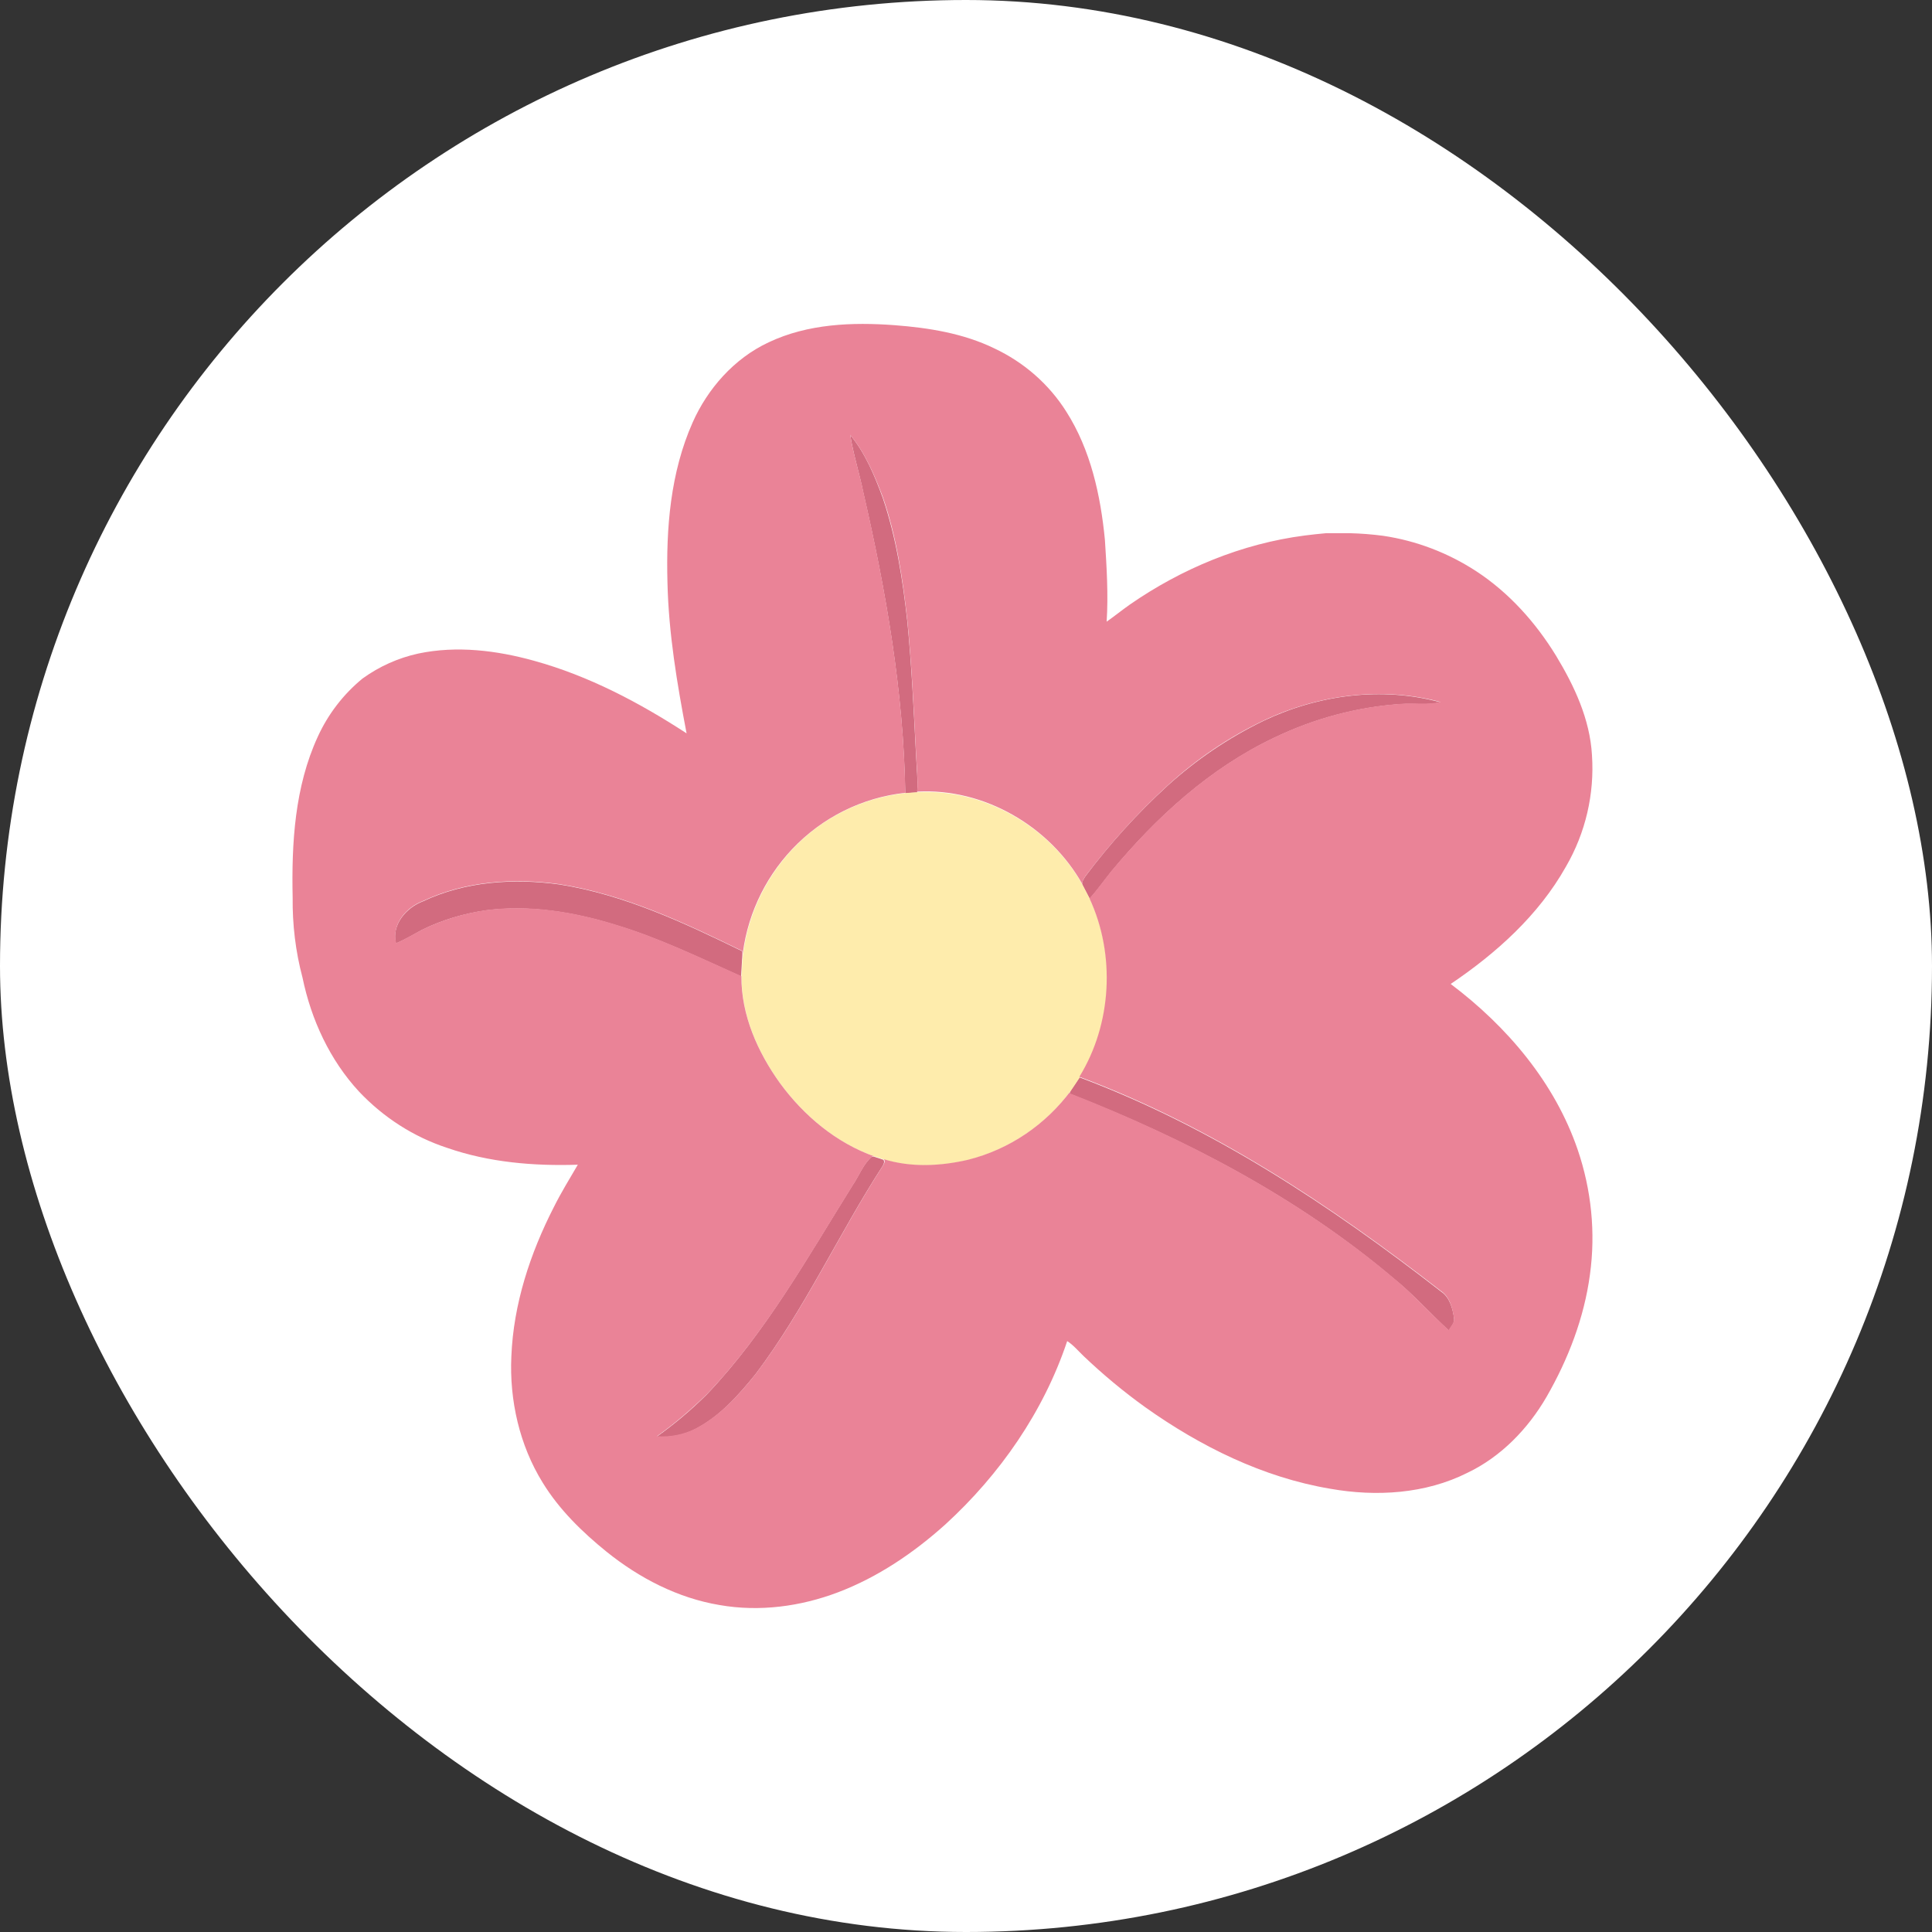
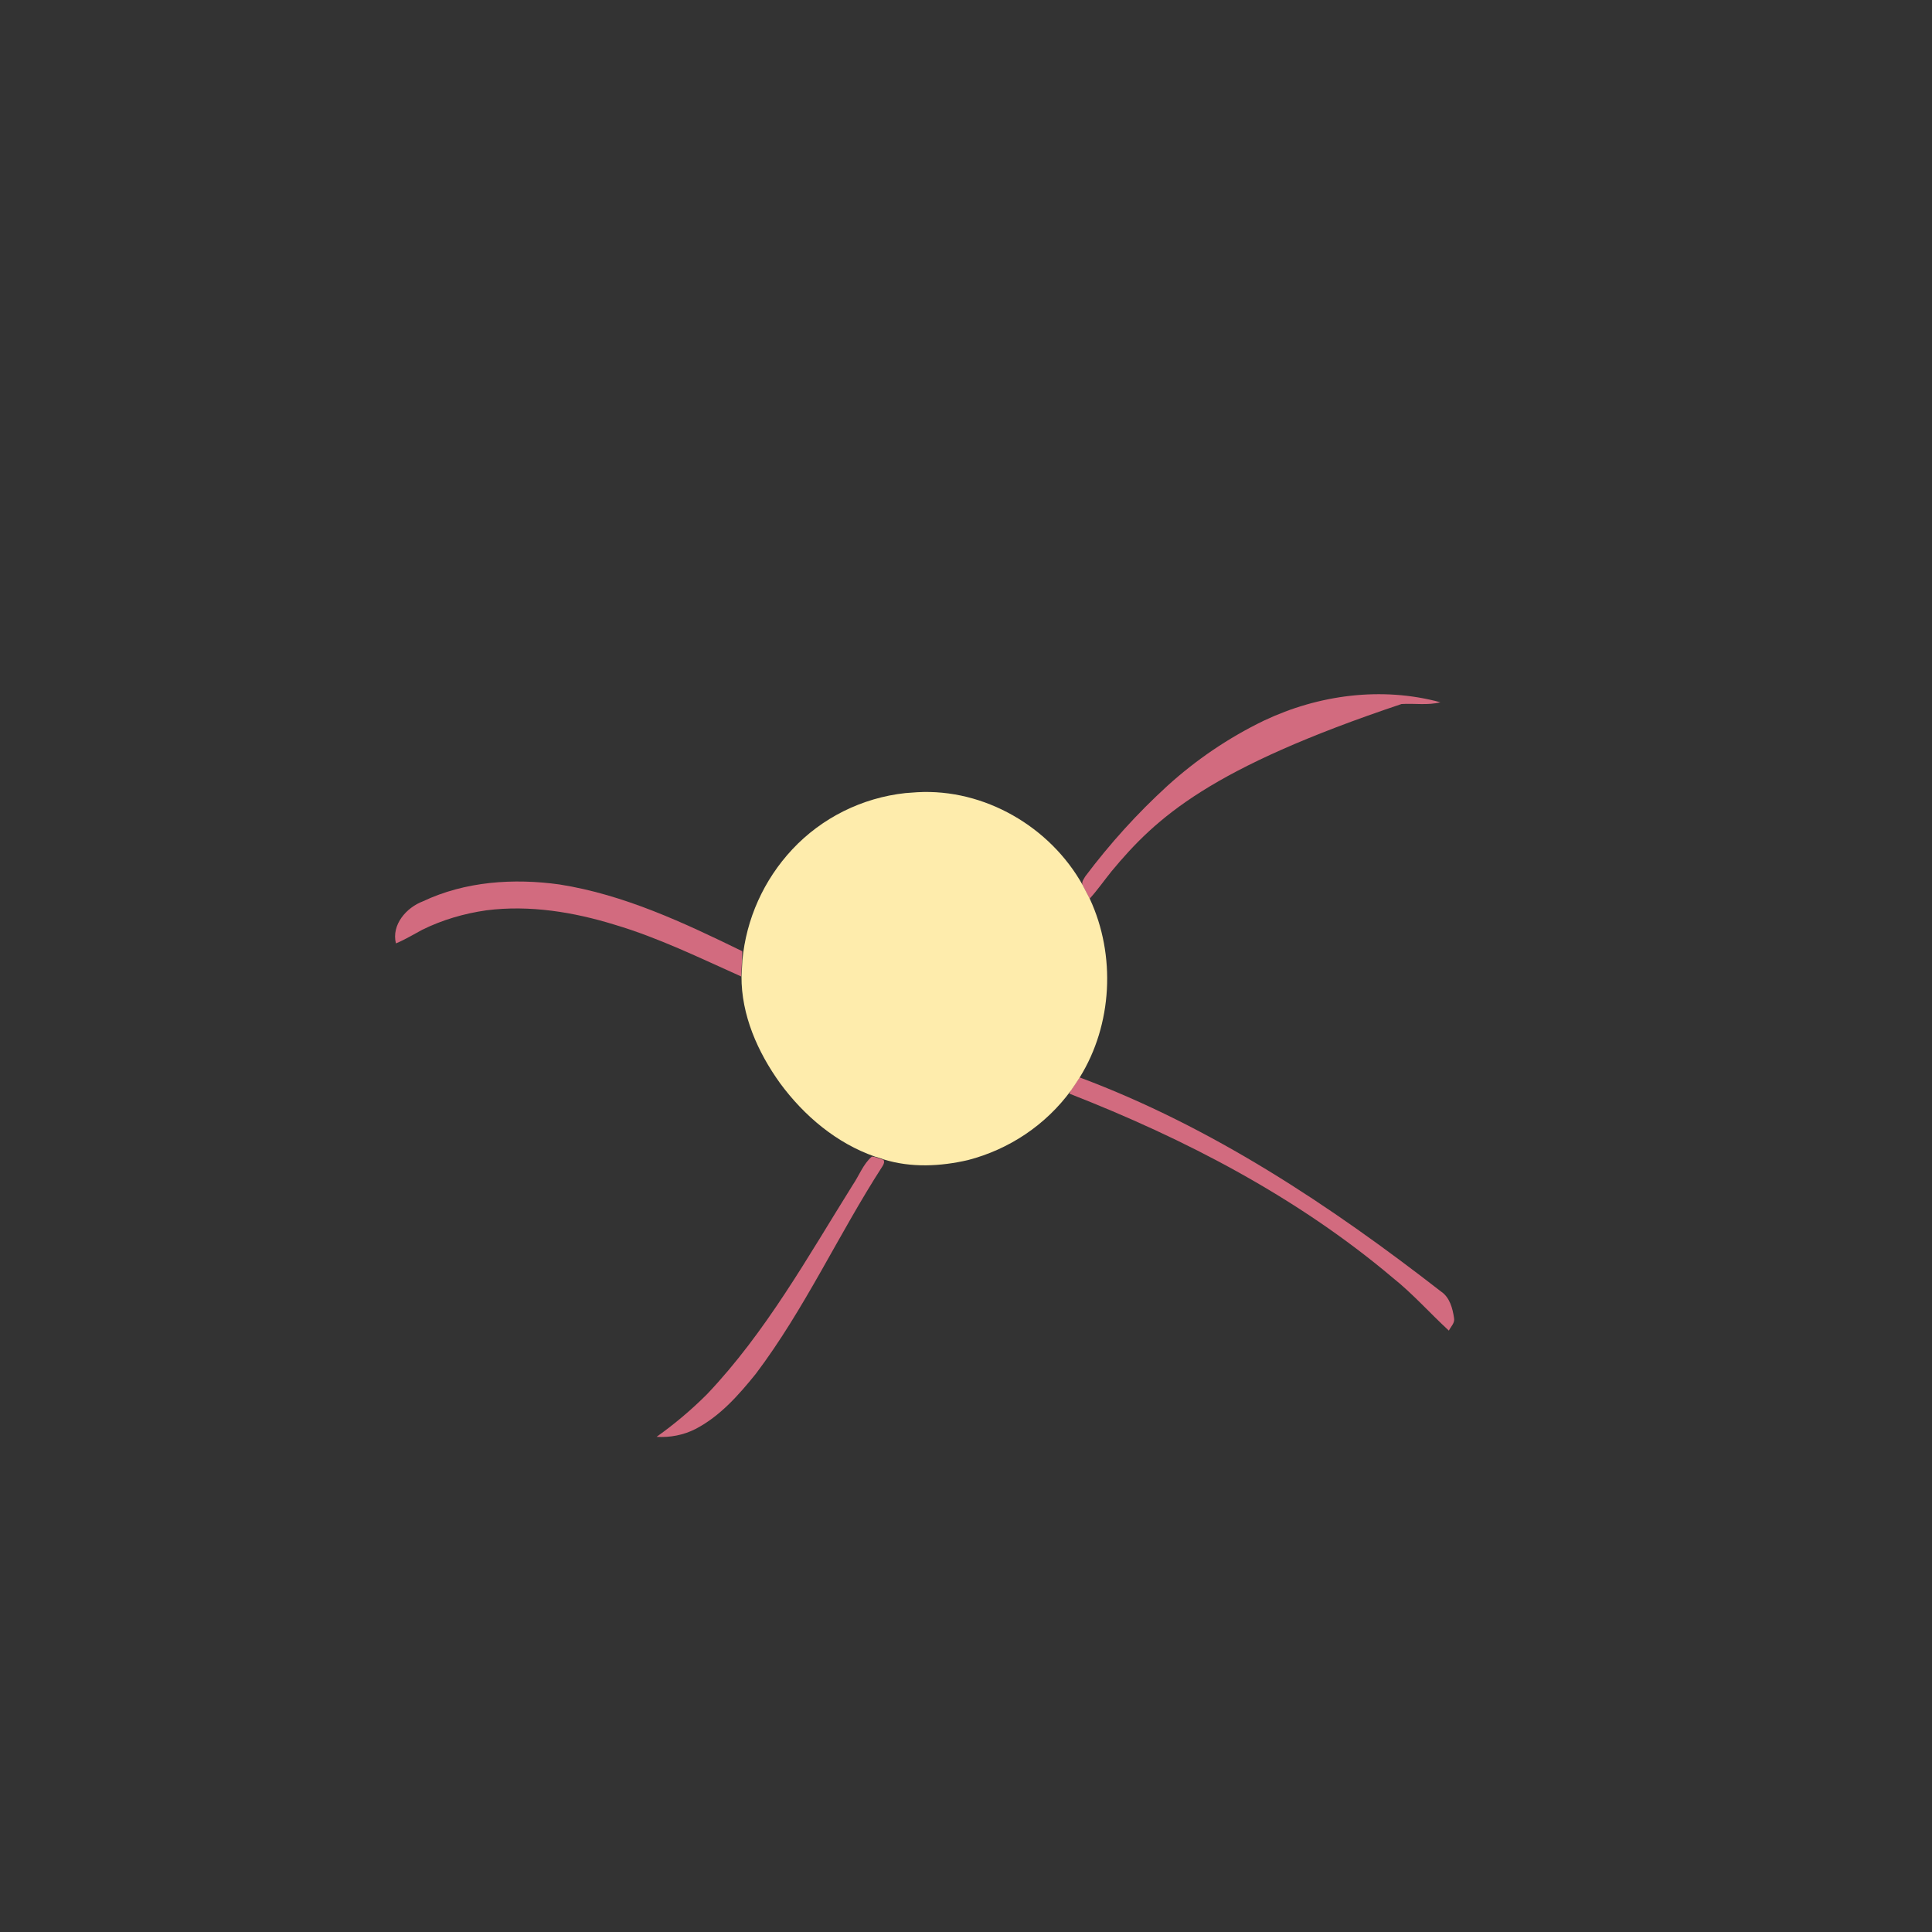
<svg xmlns="http://www.w3.org/2000/svg" width="40" height="40" viewBox="0 0 40 40" fill="none">
  <rect x="0" y="0" width="40" height="40" fill="#333333" stroke="none" />
-   <rect width="40" height="40" rx="20" fill="white" />
  <g clip-path="url(#clip0_600_39654)">
-     <path d="M17.602 9.003C17.914 9.381 18.106 9.844 18.274 10.3C18.556 11.129 18.689 12 18.785 12.865C18.875 13.784 18.917 14.703 18.965 15.621C18.977 15.886 19.007 16.144 18.989 16.408C18.905 16.414 18.821 16.414 18.743 16.426C18.707 14.33 18.346 12.252 17.878 10.216C17.794 9.802 17.668 9.411 17.602 9.003Z" fill="#D26B7F" />
-     <path d="M26.17 14.919C27.299 14.384 28.608 14.21 29.822 14.54C29.557 14.607 29.287 14.559 29.017 14.576C28.104 14.637 27.209 14.877 26.386 15.273C25.053 15.904 23.942 16.919 23.011 18.042C22.861 18.228 22.723 18.426 22.56 18.607C22.512 18.51 22.458 18.414 22.41 18.318C22.392 18.252 22.44 18.198 22.47 18.144C22.981 17.465 23.545 16.841 24.17 16.27C24.765 15.73 25.437 15.273 26.17 14.919Z" fill="#D26B7F" />
+     <path d="M26.17 14.919C27.299 14.384 28.608 14.21 29.822 14.54C29.557 14.607 29.287 14.559 29.017 14.576C25.053 15.904 23.942 16.919 23.011 18.042C22.861 18.228 22.723 18.426 22.56 18.607C22.512 18.51 22.458 18.414 22.41 18.318C22.392 18.252 22.44 18.198 22.47 18.144C22.981 17.465 23.545 16.841 24.17 16.27C24.765 15.73 25.437 15.273 26.17 14.919Z" fill="#D26B7F" />
    <path d="M8.756 18.661C9.633 18.246 10.636 18.18 11.585 18.312C12.924 18.523 14.161 19.105 15.368 19.694C15.368 19.76 15.362 19.826 15.362 19.892C15.356 20 15.35 20.108 15.344 20.216C14.485 19.832 13.639 19.417 12.732 19.147C11.879 18.883 10.966 18.733 10.071 18.847C9.608 18.913 9.158 19.045 8.744 19.249C8.563 19.345 8.389 19.453 8.197 19.532C8.101 19.141 8.419 18.787 8.756 18.661Z" fill="#D26B7F" />
    <path d="M22.171 22.576C22.231 22.486 22.291 22.396 22.351 22.306C25.084 23.327 27.54 24.955 29.834 26.739C30.015 26.859 30.075 27.087 30.105 27.291C30.123 27.393 30.038 27.465 29.997 27.549C29.606 27.189 29.252 26.787 28.837 26.456C26.861 24.787 24.537 23.579 22.141 22.643L22.171 22.576Z" fill="#D26B7F" />
    <path d="M17.654 24.535C17.786 24.342 17.87 24.102 18.05 23.946L18.104 23.952C18.164 23.97 18.224 23.988 18.29 24.012C18.32 24.054 18.297 24.102 18.272 24.144C17.36 25.555 16.663 27.099 15.648 28.444C15.293 28.883 14.909 29.321 14.399 29.586C14.152 29.712 13.87 29.766 13.594 29.748C13.966 29.483 14.315 29.189 14.639 28.865C15.858 27.58 16.723 26.024 17.654 24.535Z" fill="#D26B7F" />
    <path d="M16.403 17.586C17.015 16.931 17.85 16.517 18.745 16.42C18.829 16.414 18.913 16.408 18.991 16.402C20.379 16.324 21.742 17.117 22.415 18.324C22.463 18.42 22.517 18.517 22.565 18.613C23.105 19.778 23.033 21.213 22.355 22.306C22.295 22.396 22.235 22.492 22.174 22.577C21.652 23.291 20.895 23.796 20.042 24.018C19.472 24.15 18.865 24.18 18.301 24.006C18.241 23.982 18.18 23.964 18.114 23.946C17.322 23.67 16.649 23.105 16.15 22.426C15.688 21.784 15.346 21.015 15.352 20.21C15.358 20.102 15.364 19.994 15.37 19.886C15.448 19.027 15.814 18.216 16.403 17.586Z" fill="#FEECAC" />
-     <path d="M15.915 7.087C16.726 6.703 17.645 6.667 18.527 6.733C19.23 6.787 19.945 6.901 20.587 7.213C21.2 7.502 21.717 7.952 22.077 8.523C22.581 9.315 22.786 10.252 22.876 11.177C22.912 11.742 22.948 12.306 22.912 12.871C23.074 12.757 23.23 12.631 23.392 12.517C24.467 11.772 25.711 11.255 27.014 11.087C27.164 11.069 27.308 11.051 27.458 11.039C27.62 11.039 27.783 11.039 27.945 11.039C28.179 11.045 28.407 11.063 28.636 11.093C29.326 11.195 29.981 11.447 30.563 11.826C31.242 12.27 31.795 12.889 32.215 13.574C32.593 14.198 32.918 14.889 32.96 15.634C33.014 16.438 32.828 17.243 32.419 17.946C31.855 18.949 30.978 19.736 30.035 20.372C31.2 21.249 32.191 22.414 32.666 23.808C32.948 24.637 33.038 25.52 32.918 26.39C32.798 27.285 32.467 28.144 32.017 28.925C31.633 29.586 31.074 30.162 30.383 30.492C29.512 30.931 28.491 30.991 27.542 30.823C26.149 30.589 24.852 29.946 23.711 29.135C23.26 28.811 22.834 28.456 22.437 28.078C22.323 27.97 22.227 27.85 22.095 27.766C21.608 29.225 20.702 30.529 19.572 31.562C18.918 32.15 18.173 32.655 17.35 32.967C16.575 33.261 15.723 33.375 14.9 33.231C14.035 33.087 13.236 32.673 12.557 32.126C12.053 31.718 11.578 31.255 11.236 30.697C10.756 29.922 10.545 28.991 10.587 28.084C10.63 26.997 10.978 25.946 11.47 24.985C11.62 24.685 11.795 24.402 11.963 24.114C11.05 24.144 10.125 24.066 9.26 23.766C8.563 23.538 7.939 23.135 7.434 22.601C6.828 21.946 6.443 21.111 6.263 20.24C6.119 19.7 6.053 19.141 6.059 18.583C6.035 17.459 6.101 16.288 6.581 15.249C6.792 14.787 7.11 14.372 7.506 14.048C7.855 13.796 8.245 13.622 8.66 13.531C9.458 13.363 10.287 13.466 11.062 13.682C12.191 13.994 13.236 14.546 14.215 15.183C14.017 14.15 13.843 13.111 13.819 12.06C13.789 10.937 13.879 9.784 14.341 8.745C14.648 8.054 15.194 7.423 15.915 7.087ZM17.602 9.003C17.669 9.411 17.795 9.802 17.879 10.204C18.347 12.246 18.708 14.318 18.744 16.414C17.849 16.511 17.02 16.925 16.401 17.58C15.807 18.21 15.44 19.021 15.362 19.886C15.362 19.82 15.368 19.754 15.368 19.688C14.161 19.099 12.924 18.517 11.584 18.306C10.636 18.174 9.632 18.24 8.756 18.655C8.413 18.781 8.101 19.141 8.203 19.526C8.389 19.448 8.563 19.339 8.75 19.243C9.17 19.039 9.62 18.907 10.077 18.841C10.972 18.727 11.879 18.877 12.738 19.141C13.639 19.411 14.491 19.826 15.35 20.21C15.344 21.015 15.687 21.784 16.149 22.426C16.642 23.099 17.314 23.664 18.113 23.946L18.059 23.94C17.879 24.096 17.795 24.33 17.663 24.529C16.732 26.018 15.867 27.574 14.648 28.853C14.323 29.171 13.975 29.471 13.602 29.736C13.879 29.754 14.161 29.7 14.407 29.574C14.912 29.309 15.302 28.877 15.656 28.432C16.672 27.087 17.368 25.544 18.281 24.132C18.305 24.09 18.335 24.048 18.299 24C18.864 24.174 19.47 24.144 20.041 24.012C20.9 23.796 21.651 23.285 22.179 22.571L22.137 22.631C24.533 23.568 26.858 24.781 28.834 26.444C29.248 26.781 29.602 27.183 29.993 27.538C30.035 27.459 30.125 27.381 30.101 27.279C30.071 27.075 30.011 26.847 29.831 26.727C27.536 24.943 25.08 23.315 22.347 22.294C23.02 21.201 23.098 19.766 22.557 18.601C22.72 18.42 22.858 18.222 23.008 18.036C23.945 16.913 25.05 15.898 26.389 15.267C27.212 14.871 28.107 14.631 29.02 14.571C29.29 14.546 29.56 14.595 29.825 14.534C28.617 14.21 27.302 14.378 26.173 14.913C25.44 15.261 24.768 15.718 24.173 16.264C23.548 16.835 22.984 17.465 22.473 18.138C22.443 18.192 22.395 18.246 22.413 18.312C21.741 17.111 20.377 16.312 18.99 16.39C19.008 16.126 18.978 15.868 18.966 15.604C18.918 14.685 18.876 13.766 18.786 12.847C18.689 11.982 18.563 11.111 18.275 10.282C18.107 9.844 17.915 9.381 17.602 9.003Z" fill="#EA8397" />
  </g>
  <defs>
    <clipPath id="clip0_600_39654">
      <rect width="26.967" height="26.667" fill="white" transform="translate(6.016 6.667)" />
    </clipPath>
  </defs>
</svg>